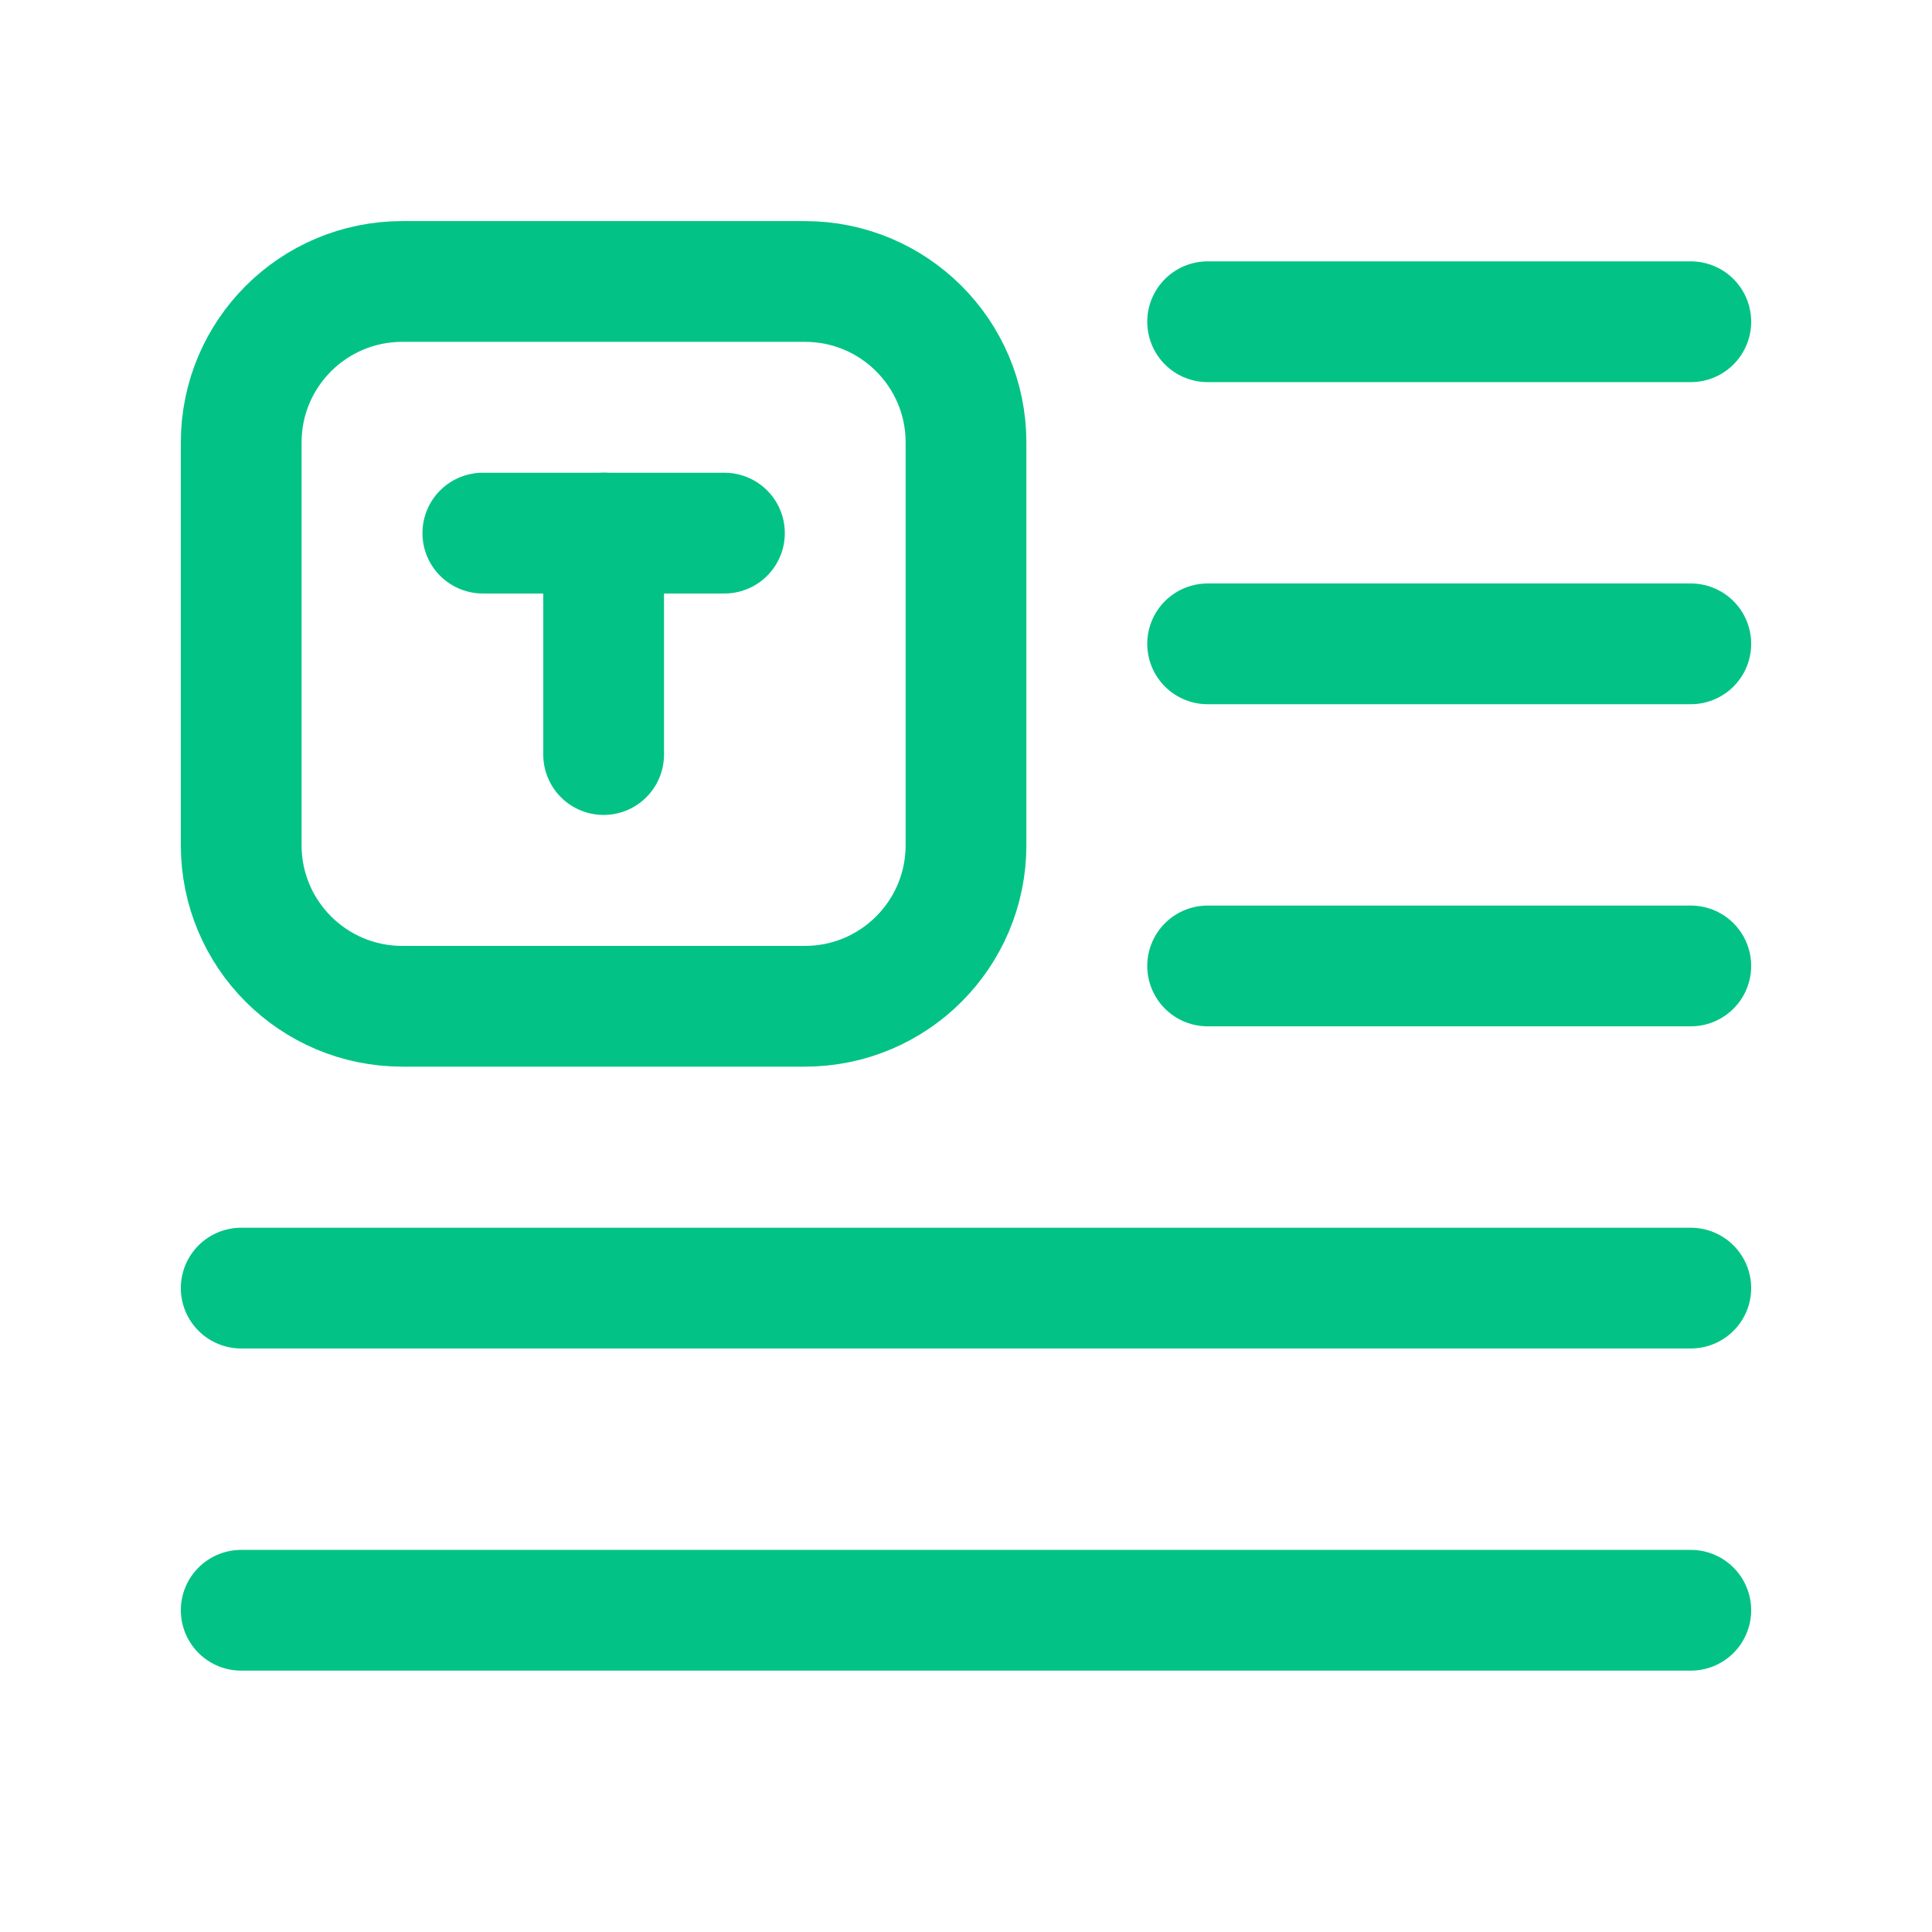
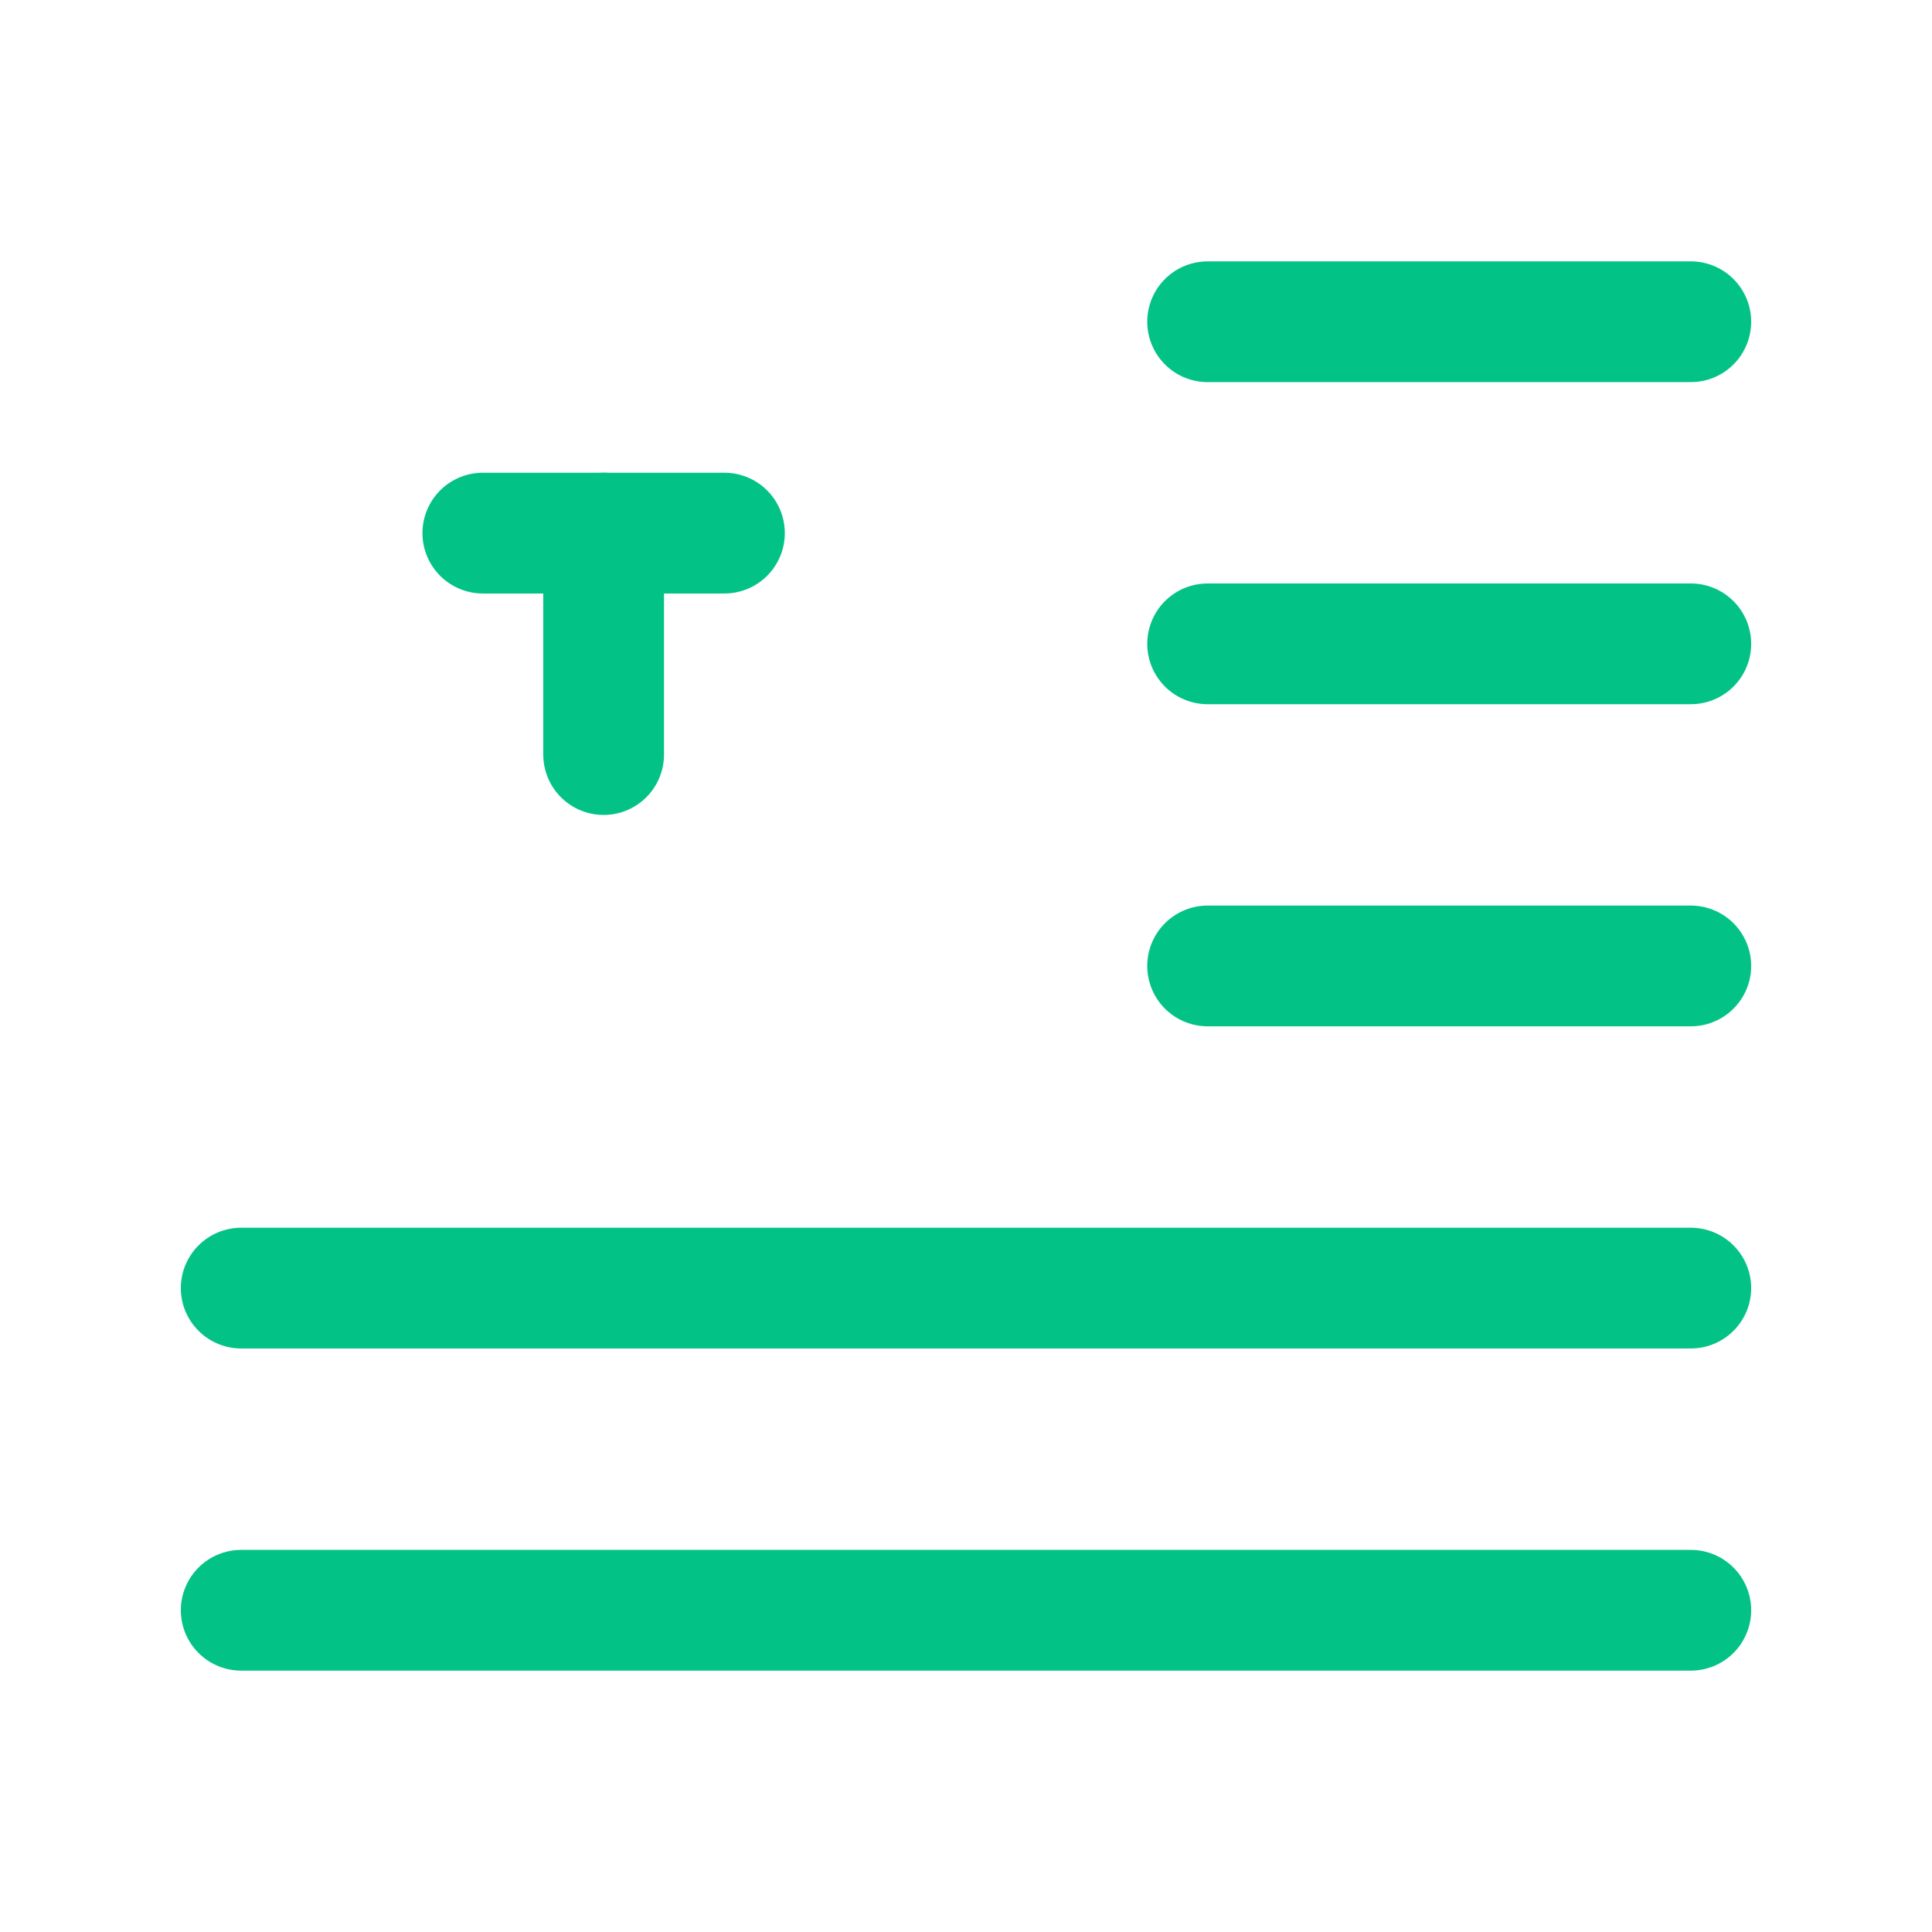
<svg xmlns="http://www.w3.org/2000/svg" width="32" height="32" viewBox="0 0 32 32" fill="none">
-   <path fill-rule="evenodd" clip-rule="evenodd" d="M13.332 4.662H6.663C5.189 4.662 3.995 5.855 3.995 7.329V13.999C3.995 15.473 5.189 16.667 6.663 16.667H13.332C14.806 16.667 16 15.473 16 13.999V7.328C16 5.855 14.806 4.662 13.332 4.662Z" stroke="#02C385" stroke-width="2" stroke-linecap="round" stroke-linejoin="round" />
  <path d="M7.997 8.83H11.999" stroke="#02C385" stroke-width="2" stroke-linecap="round" stroke-linejoin="round" />
  <path d="M9.998 8.83V12.498" stroke="#02C385" stroke-width="2" stroke-linecap="round" stroke-linejoin="round" />
  <path d="M28.005 15.999H20.002" stroke="#02C385" stroke-width="2" stroke-linecap="round" stroke-linejoin="round" />
  <path d="M28.005 10.664H20.002" stroke="#02C385" stroke-width="2" stroke-linecap="round" stroke-linejoin="round" />
  <path d="M28.005 5.329H20.002" stroke="#02C385" stroke-width="2" stroke-linecap="round" stroke-linejoin="round" />
  <path d="M28.005 26.671H3.995" stroke="#02C385" stroke-width="2" stroke-linecap="round" stroke-linejoin="round" />
  <path d="M28.005 21.335H3.995" stroke="#02C385" stroke-width="2" stroke-linecap="round" stroke-linejoin="round" />
</svg>